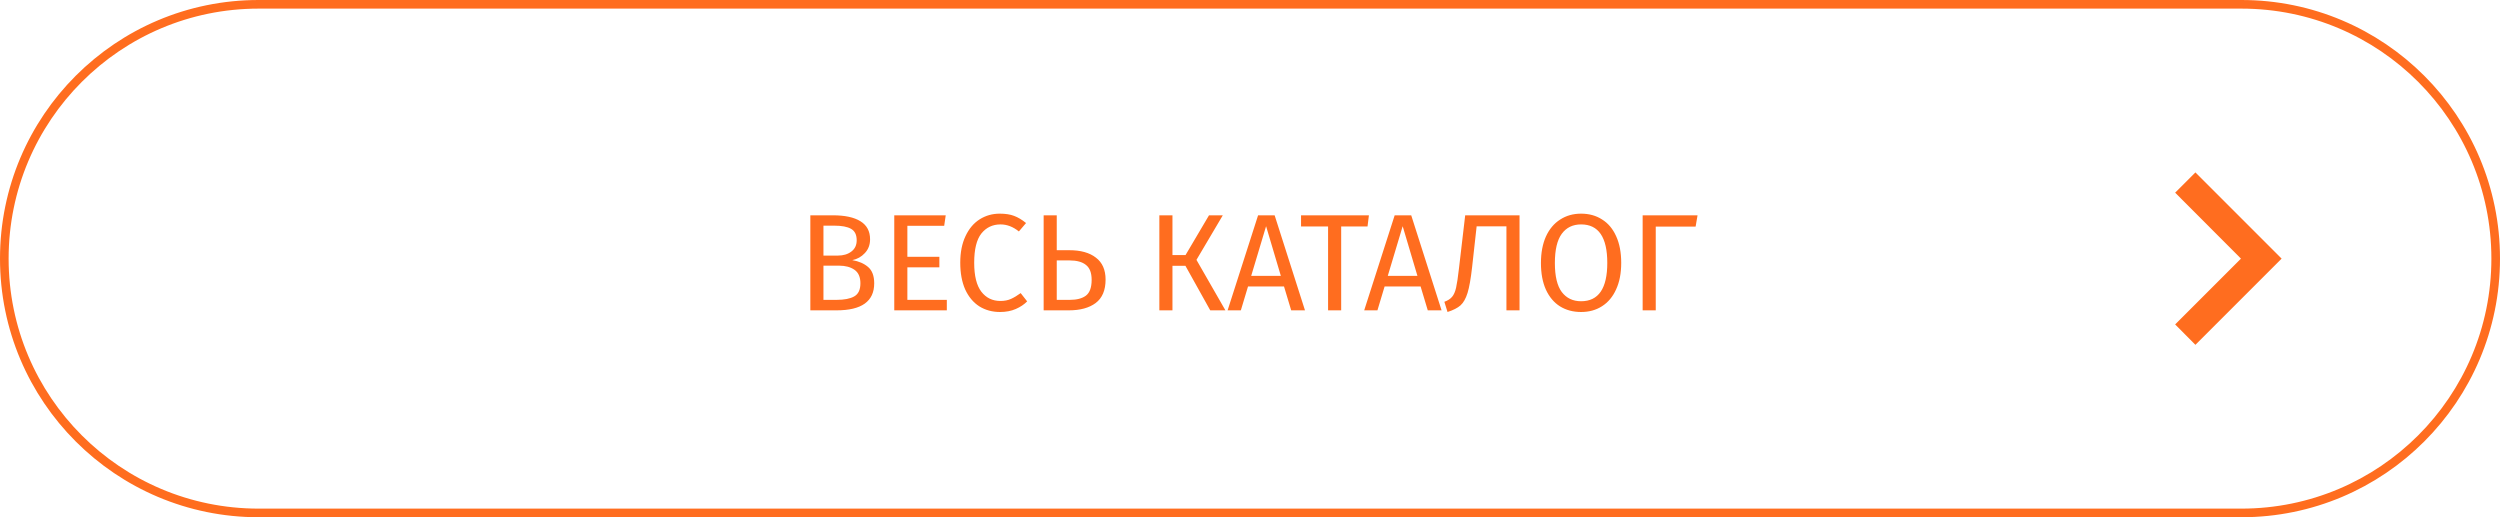
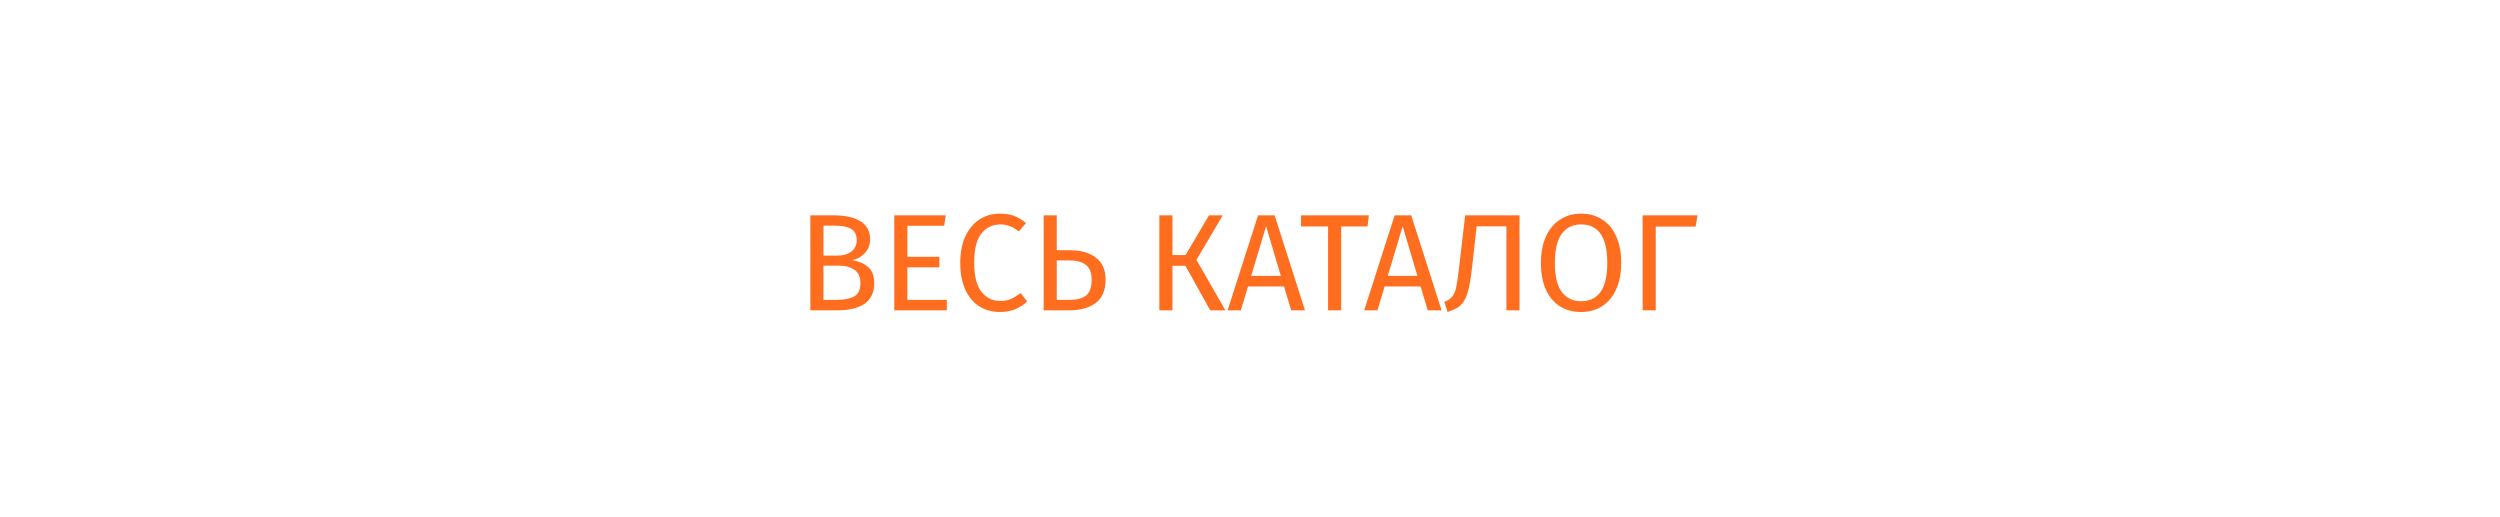
<svg xmlns="http://www.w3.org/2000/svg" width="290" height="60" viewBox="0 0 290 60" fill="none">
  <g clip-path="url(#clip0_4_156)">
-     <path d="M260 0.5H30C13.708 0.5 0.5 13.708 0.5 30C0.5 46.292 13.708 59.5 30 59.5H260C276.292 59.5 289.5 46.292 289.5 30C289.5 13.708 276.292 0.5 260 0.5Z" stroke="#FF6D1F" />
-     <path d="M252.317 37.633L259.95 30L252.317 22.35L254.667 20L264.667 30L254.667 40L252.317 37.633Z" fill="#FF6D1F" />
    <path d="M98.864 30.176C99.622 30.304 100.235 30.571 100.704 30.976C101.174 31.381 101.408 32.011 101.408 32.864C101.408 34.955 99.952 36 97.04 36H94V24.976H96.608C98.006 24.976 99.072 25.205 99.808 25.664C100.555 26.123 100.928 26.821 100.928 27.76C100.928 28.4 100.726 28.933 100.32 29.36C99.926 29.787 99.44 30.059 98.864 30.176ZM95.52 26.176V29.648H97.184C97.824 29.648 98.347 29.493 98.752 29.184C99.168 28.875 99.376 28.437 99.376 27.872C99.376 27.232 99.158 26.789 98.72 26.544C98.294 26.299 97.643 26.176 96.768 26.176H95.52ZM97.04 34.784C97.936 34.784 98.619 34.651 99.088 34.384C99.568 34.117 99.808 33.611 99.808 32.864C99.808 32.139 99.579 31.616 99.12 31.296C98.662 30.976 98.064 30.816 97.328 30.816H95.52V34.784H97.04ZM109.703 24.976L109.527 26.192H105.255V29.792H108.967V31.008H105.255V34.784H109.831V36H103.735V24.976H109.703ZM115.966 24.784C116.627 24.784 117.182 24.869 117.63 25.04C118.088 25.211 118.552 25.488 119.022 25.872L118.19 26.848C117.518 26.304 116.808 26.032 116.062 26.032C115.144 26.032 114.403 26.384 113.838 27.088C113.283 27.792 113.006 28.923 113.006 30.48C113.006 31.995 113.283 33.115 113.838 33.84C114.392 34.555 115.128 34.912 116.046 34.912C116.515 34.912 116.926 34.832 117.278 34.672C117.63 34.512 118.003 34.288 118.398 34L119.15 34.96C118.808 35.312 118.371 35.605 117.838 35.84C117.304 36.075 116.691 36.192 115.998 36.192C115.102 36.192 114.302 35.973 113.598 35.536C112.904 35.088 112.36 34.437 111.966 33.584C111.582 32.72 111.39 31.685 111.39 30.48C111.39 29.275 111.592 28.245 111.998 27.392C112.403 26.528 112.952 25.877 113.646 25.44C114.339 25.003 115.112 24.784 115.966 24.784ZM124.039 29.024C125.361 29.024 126.391 29.312 127.127 29.888C127.873 30.453 128.247 31.301 128.247 32.432C128.247 33.669 127.863 34.576 127.095 35.152C126.337 35.717 125.297 36 123.975 36H121.063V24.976H122.583V29.024H124.039ZM124.103 34.784C124.913 34.784 125.537 34.619 125.975 34.288C126.412 33.947 126.631 33.339 126.631 32.464C126.631 31.653 126.412 31.077 125.975 30.736C125.548 30.384 124.908 30.208 124.055 30.208H122.583V34.784H124.103ZM141.845 24.976L138.789 30.144L142.149 36H140.389L137.509 30.832H136.005V36H134.485V24.976H136.005V29.584H137.525L140.245 24.976H141.845ZM149.778 36L148.946 33.232H144.77L143.938 36H142.402L145.938 24.976H147.858L151.378 36H149.778ZM145.138 32H148.578L146.866 26.24L145.138 32ZM158.793 24.976L158.633 26.272H155.577V36H154.057V26.272H150.921V24.976H158.793ZM165.622 36L164.79 33.232H160.614L159.782 36H158.246L161.782 24.976H163.702L167.222 36H165.622ZM160.982 32H164.422L162.71 26.24L160.982 32ZM176.266 24.976V36H174.746V26.256H171.29L170.762 31.008C170.613 32.331 170.437 33.323 170.234 33.984C170.031 34.635 169.759 35.115 169.418 35.424C169.077 35.723 168.575 35.979 167.914 36.192L167.546 35.008C167.951 34.859 168.25 34.667 168.442 34.432C168.645 34.197 168.799 33.845 168.906 33.376C169.013 32.907 169.125 32.155 169.242 31.12L169.962 24.976H176.266ZM183.405 24.784C184.333 24.784 185.144 25.008 185.837 25.456C186.541 25.893 187.085 26.539 187.469 27.392C187.864 28.245 188.061 29.28 188.061 30.496C188.061 31.691 187.864 32.715 187.469 33.568C187.085 34.421 186.541 35.072 185.837 35.52C185.144 35.968 184.333 36.192 183.405 36.192C182.477 36.192 181.661 35.973 180.957 35.536C180.264 35.099 179.72 34.453 179.325 33.6C178.941 32.747 178.749 31.717 178.749 30.512C178.749 29.328 178.941 28.304 179.325 27.44C179.72 26.576 180.269 25.92 180.973 25.472C181.677 25.013 182.488 24.784 183.405 24.784ZM183.405 26.032C182.445 26.032 181.698 26.395 181.165 27.12C180.632 27.845 180.365 28.976 180.365 30.512C180.365 32.037 180.632 33.157 181.165 33.872C181.709 34.587 182.456 34.944 183.405 34.944C185.432 34.944 186.445 33.461 186.445 30.496C186.445 27.52 185.432 26.032 183.405 26.032ZM196.915 24.976L196.691 26.288H192.067V36H190.547V24.976H196.915Z" fill="#FF6D1F" />
  </g>
  <defs>
    <clipPath id="clip0_4_156">
      <rect width="290" height="60" fill="white" />
    </clipPath>
  </defs>
</svg>